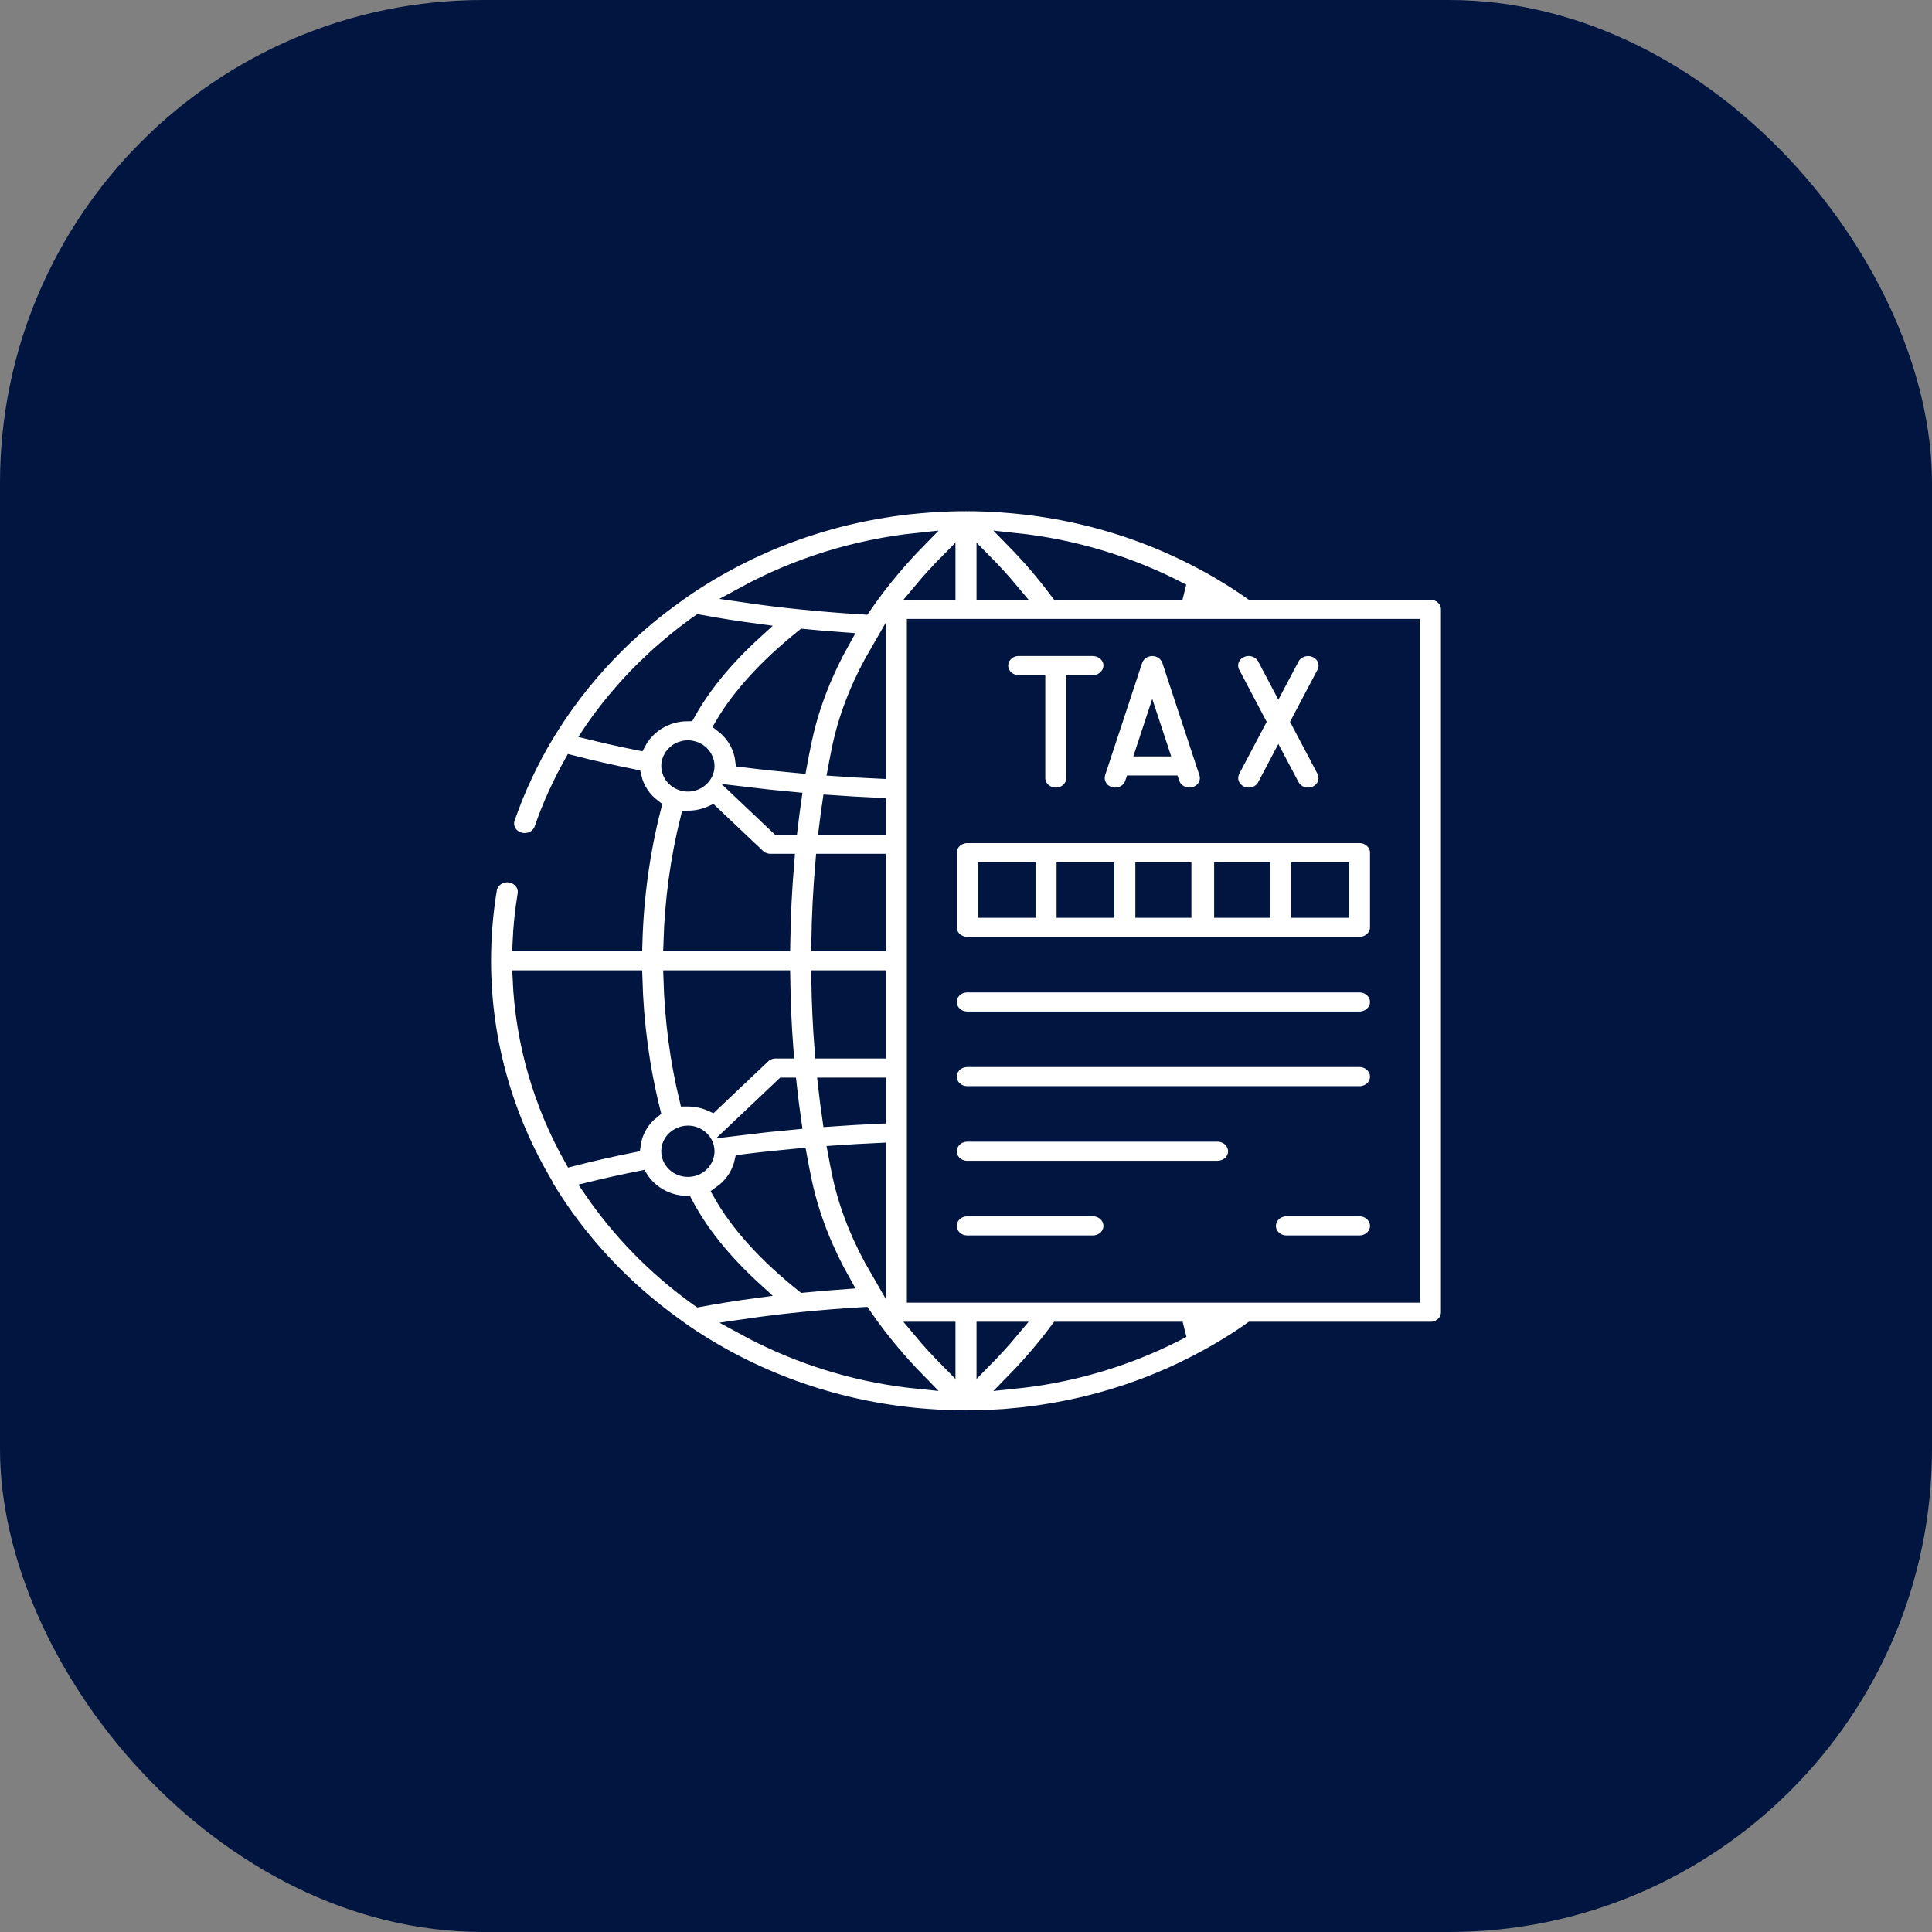
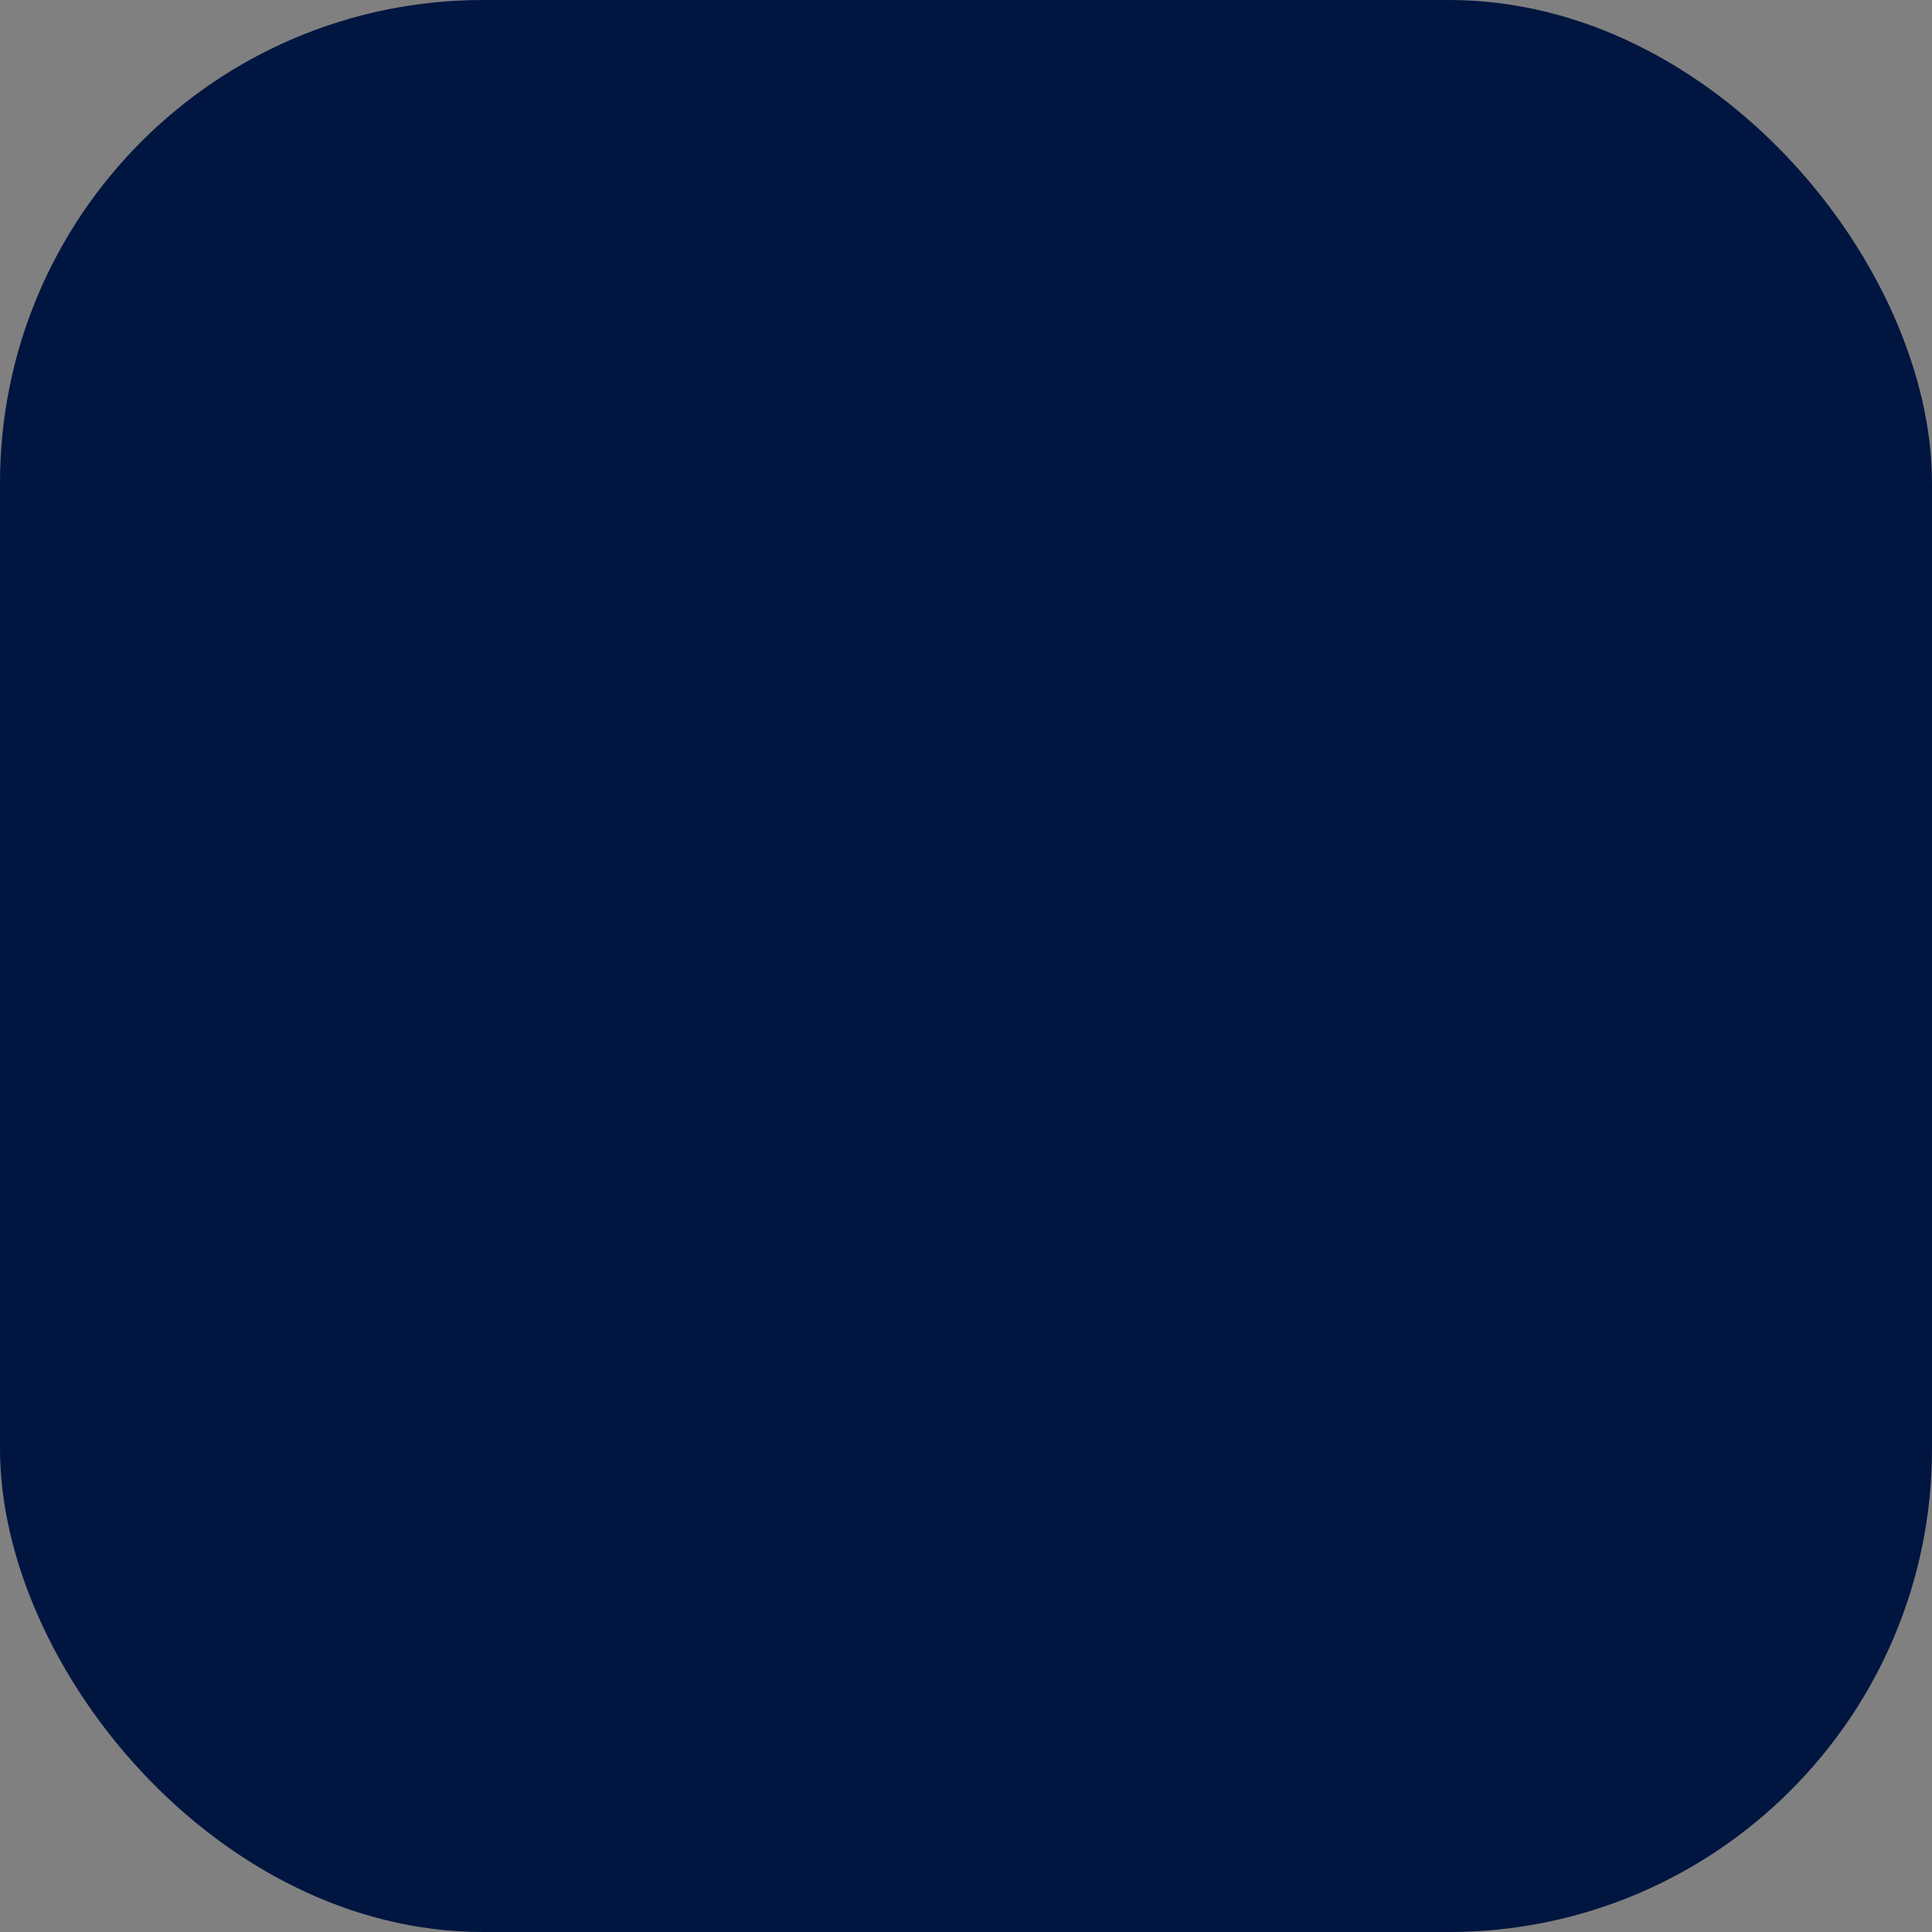
<svg xmlns="http://www.w3.org/2000/svg" width="96" height="96" viewBox="0 0 96 96" fill="none">
  <rect x="0" y="0" width="96" height="96" fill="#808080" stroke="none" />
  <rect width="96" height="96" rx="24" fill="#001540" />
-   <path d="M71.077 29.404H62.18C62.131 29.37 62.084 29.332 62.035 29.299C58.602 26.946 54.643 25.524 50.466 25.122C50.406 25.116 50.347 25.111 50.288 25.105C50.09 25.087 49.893 25.072 49.694 25.058C49.559 25.049 49.423 25.043 49.287 25.036C49.147 25.029 49.007 25.02 48.867 25.016C48.58 25.006 48.292 25 48.004 25C48.06 25 48.117 25.006 48.172 25.016C48.116 25.006 48.059 25 48 25C47.941 25 47.883 25.006 47.828 25.016C47.883 25.006 47.94 25 47.996 25C47.708 25 47.42 25.006 47.133 25.016C46.993 25.02 46.853 25.029 46.713 25.036C46.577 25.043 46.441 25.049 46.305 25.058C46.107 25.072 45.91 25.087 45.712 25.105C45.653 25.111 45.593 25.116 45.535 25.122C45.392 25.136 45.249 25.148 45.107 25.164C41.087 25.62 37.281 27.026 33.967 29.297C33.824 29.394 33.687 29.5 33.547 29.6C33.451 29.669 33.355 29.737 33.261 29.806C33.094 29.929 32.928 30.053 32.765 30.18C32.547 30.349 32.332 30.522 32.12 30.699C32.002 30.798 31.886 30.899 31.77 31C31.573 31.172 31.378 31.346 31.186 31.524C31.127 31.579 31.066 31.633 31.007 31.689C30.746 31.936 30.493 32.19 30.245 32.449C30.194 32.502 30.142 32.555 30.092 32.609C29.836 32.88 29.585 33.157 29.343 33.44C29.322 33.464 29.303 33.488 29.283 33.512C29.046 33.79 28.817 34.074 28.595 34.362C28.569 34.395 28.544 34.426 28.519 34.459C28.297 34.75 28.084 35.047 27.876 35.347C27.832 35.411 27.789 35.476 27.745 35.541C27.544 35.84 27.348 36.142 27.162 36.448C27.159 36.454 27.154 36.46 27.151 36.466C27.15 36.467 27.15 36.468 27.15 36.468C26.351 37.794 25.692 39.2 25.191 40.647C25.032 41.106 25.296 41.6 25.78 41.751C25.788 41.753 25.795 41.753 25.802 41.755C26.283 41.894 26.789 41.644 26.945 41.192C27.334 40.069 27.831 38.975 28.416 37.928C29.397 38.18 30.42 38.411 31.478 38.622C31.616 39.219 31.969 39.74 32.456 40.109C31.901 42.275 31.584 44.555 31.52 46.866H25.866C25.901 46.056 25.984 45.247 26.116 44.454C26.195 43.983 25.86 43.542 25.366 43.459C25.36 43.458 25.354 43.455 25.348 43.454C24.846 43.379 24.372 43.705 24.292 44.182C24.098 45.35 24 46.548 24 47.741C24 51.789 25.127 55.59 27.092 58.886C27.109 58.93 27.126 58.974 27.151 59.016C28.755 61.673 30.958 64.03 33.532 65.871C33.591 65.913 33.649 65.956 33.709 65.998C33.795 66.058 33.878 66.124 33.965 66.183C37.372 68.519 41.298 69.936 45.441 70.351C45.529 70.36 45.617 70.368 45.706 70.376C45.993 70.402 46.281 70.422 46.571 70.438C46.672 70.444 46.773 70.451 46.875 70.455C47.248 70.471 47.623 70.482 48 70.482C48.377 70.482 48.752 70.471 49.125 70.455C49.226 70.451 49.328 70.444 49.429 70.438C49.584 70.43 49.739 70.424 49.893 70.413C50.027 70.403 50.16 70.388 50.294 70.376C50.338 70.372 50.382 70.367 50.426 70.363C50.471 70.359 50.515 70.356 50.559 70.351C50.672 70.34 50.786 70.33 50.898 70.317C54.916 69.861 58.72 68.455 62.033 66.185C62.083 66.151 62.131 66.113 62.18 66.078H71.077C71.587 66.078 72 65.687 72 65.204V30.278C72 29.795 71.587 29.404 71.077 29.404L71.077 29.404ZM70.154 38.988V64.329H45.462V31.153H70.154L70.154 38.988ZM31.825 58.577C32.29 59.291 33.103 59.777 34.04 59.822C34.801 61.269 35.958 62.702 37.496 64.106C36.544 64.233 35.626 64.381 34.738 64.544C34.725 64.535 34.712 64.526 34.7 64.517C32.614 63.028 30.817 61.197 29.394 59.114C30.179 58.922 30.992 58.743 31.825 58.577ZM33.365 48.616H38.867C38.884 49.821 38.937 51.018 39.027 52.194H38.546C38.301 52.194 38.067 52.287 37.893 52.451L35.372 54.84C35.011 54.676 34.608 54.581 34.181 54.581C34.171 54.581 34.16 54.582 34.15 54.582C33.687 52.665 33.425 50.654 33.365 48.616H33.365ZM35.834 59.305C36.36 58.933 36.742 58.39 36.886 57.762C37.807 57.647 38.745 57.547 39.697 57.46C39.777 57.899 39.862 58.331 39.953 58.756C40.343 60.568 41.038 62.217 41.85 63.667C41.201 63.714 40.56 63.768 39.929 63.83C38.061 62.332 36.688 60.816 35.834 59.305L35.834 59.305ZM43.615 55.441C42.824 55.477 42.037 55.522 41.259 55.578C41.18 55.041 41.11 54.496 41.048 53.944H43.615V55.441H43.615ZM48.923 67.546V66.078H50.258C49.783 66.647 49.327 67.137 48.923 67.546ZM47.077 67.546C46.673 67.137 46.217 66.647 45.742 66.078H47.077V67.546ZM43.615 63.059C42.818 61.685 42.132 60.121 41.762 58.407C41.685 58.048 41.614 57.681 41.545 57.312C42.23 57.264 42.92 57.225 43.615 57.193V63.059H43.615ZM39.418 55.729C38.512 55.812 37.618 55.909 36.739 56.018L38.928 53.944H39.192C39.258 54.547 39.333 55.143 39.418 55.729L39.418 55.729ZM33.529 56.587C33.585 56.533 33.651 56.49 33.72 56.452C33.856 56.377 34.013 56.33 34.181 56.33C34.245 56.33 34.308 56.337 34.368 56.348C34.484 56.371 34.591 56.415 34.687 56.475C34.938 56.631 35.104 56.9 35.104 57.205C35.104 57.313 35.081 57.414 35.043 57.51C34.996 57.628 34.926 57.736 34.834 57.823C34.666 57.982 34.436 58.08 34.181 58.08C33.672 58.08 33.258 57.687 33.258 57.205C33.258 56.964 33.362 56.745 33.529 56.587L33.529 56.587ZM42.896 65.35C43.813 66.686 44.778 67.785 45.58 68.605C45.271 68.573 44.964 68.538 44.659 68.494C44.644 68.492 44.628 68.49 44.613 68.487C41.874 68.088 39.303 67.206 36.989 65.945C38.846 65.672 40.832 65.474 42.896 65.35ZM51.341 68.494C51.036 68.538 50.728 68.573 50.42 68.605C51.071 67.939 51.828 67.089 52.581 66.078H58.766C56.516 67.269 54.029 68.102 51.387 68.487C51.38 68.489 51.373 68.489 51.366 68.49C51.357 68.492 51.349 68.493 51.341 68.494V68.494ZM41.259 39.904C42.037 39.959 42.824 40.005 43.615 40.041V41.076H41.1C41.148 40.681 41.202 40.291 41.259 39.904ZM50.421 26.878C53.375 27.188 56.205 28.059 58.757 29.404H52.581C51.828 28.394 51.072 27.543 50.421 26.878ZM50.258 29.404H48.923V27.936C49.327 28.345 49.783 28.835 50.258 29.404ZM47.077 27.936V29.404H45.742C46.217 28.835 46.673 28.345 47.077 27.936ZM43.615 38.289C42.92 38.257 42.23 38.218 41.545 38.17C41.614 37.8 41.685 37.434 41.762 37.075C42.132 35.361 42.818 33.796 43.615 32.423L43.615 38.289ZM45.579 26.878C44.777 27.698 43.813 28.797 42.896 30.132C40.832 30.008 38.847 29.81 36.99 29.537C39.608 28.116 42.528 27.198 45.579 26.878H45.579ZM39.929 31.652C40.56 31.714 41.201 31.768 41.85 31.815C41.038 33.265 40.343 34.914 39.953 36.727C39.862 37.151 39.777 37.583 39.697 38.022C38.759 37.937 37.834 37.838 36.925 37.725C36.833 37.041 36.463 36.438 35.924 36.023C36.783 34.564 38.124 33.099 39.929 31.652ZM33.276 37.888C33.281 37.866 33.29 37.845 33.297 37.824C33.306 37.79 33.315 37.757 33.33 37.724C33.339 37.702 33.353 37.682 33.365 37.661C33.381 37.631 33.395 37.601 33.415 37.573C33.434 37.546 33.458 37.522 33.48 37.497C33.514 37.46 33.549 37.426 33.589 37.394C33.615 37.374 33.64 37.351 33.668 37.333C33.697 37.314 33.729 37.301 33.76 37.285C33.772 37.28 33.783 37.273 33.795 37.267C33.806 37.263 33.816 37.256 33.827 37.252C33.861 37.239 33.897 37.231 33.932 37.221C33.955 37.215 33.977 37.206 34 37.202C34.059 37.191 34.118 37.185 34.178 37.185C34.179 37.185 34.18 37.185 34.181 37.185C34.183 37.185 34.184 37.185 34.185 37.185C34.245 37.185 34.304 37.191 34.362 37.202C34.386 37.206 34.408 37.215 34.431 37.222C34.466 37.231 34.501 37.239 34.535 37.252C34.559 37.261 34.58 37.275 34.603 37.286C34.634 37.301 34.665 37.314 34.694 37.333C34.724 37.352 34.749 37.374 34.776 37.396C34.791 37.408 34.808 37.42 34.823 37.433C34.95 37.55 35.041 37.701 35.081 37.87C35.095 37.931 35.104 37.994 35.104 38.059C35.104 38.325 34.976 38.561 34.778 38.721C34.617 38.852 34.41 38.934 34.181 38.934C33.898 38.934 33.648 38.81 33.478 38.62C33.457 38.595 33.434 38.572 33.415 38.546C33.395 38.518 33.381 38.487 33.364 38.458C33.353 38.437 33.339 38.417 33.33 38.395C33.315 38.362 33.306 38.328 33.297 38.294C33.29 38.273 33.281 38.253 33.276 38.231C33.265 38.174 33.258 38.117 33.258 38.059C33.258 38.002 33.264 37.945 33.276 37.888L33.276 37.888ZM39.418 39.753C39.355 40.189 39.297 40.63 39.244 41.076H38.67L37.004 39.497C37.797 39.593 38.603 39.678 39.418 39.753ZM40.919 42.825H43.615V46.866H40.713C40.734 45.5 40.803 44.148 40.919 42.825H40.919ZM43.615 48.615V52.194H40.879C40.786 51.019 40.731 49.822 40.713 48.615H43.615ZM29.434 36.286C29.779 35.786 30.147 35.298 30.537 34.827C30.572 34.786 30.606 34.744 30.641 34.703C30.823 34.486 31.009 34.272 31.2 34.062C31.22 34.041 31.239 34.019 31.259 33.997C31.462 33.775 31.672 33.557 31.885 33.343C31.944 33.284 32.004 33.227 32.063 33.169C32.209 33.025 32.358 32.884 32.508 32.745C32.598 32.662 32.688 32.578 32.779 32.497C32.902 32.386 33.028 32.279 33.154 32.172C33.366 31.99 33.582 31.812 33.802 31.638C33.858 31.594 33.914 31.549 33.971 31.505C34.137 31.376 34.305 31.249 34.475 31.125C34.491 31.113 34.508 31.102 34.524 31.09C34.595 31.039 34.668 30.989 34.74 30.938C35.628 31.101 36.545 31.249 37.496 31.376C36.037 32.707 34.921 34.066 34.16 35.437C33.089 35.444 32.163 36.031 31.71 36.882C30.912 36.721 30.133 36.549 29.381 36.364C29.398 36.338 29.416 36.312 29.434 36.286L29.434 36.286ZM34.207 40.682C34.624 40.678 35.018 40.585 35.372 40.425L37.635 42.569C37.808 42.733 38.043 42.825 38.288 42.825H39.067C38.954 44.15 38.887 45.502 38.867 46.866H33.365C33.428 44.75 33.711 42.665 34.207 40.682L34.207 40.682ZM31.52 48.616C31.582 50.862 31.881 53.08 32.408 55.192C31.886 55.605 31.529 56.197 31.438 56.867C30.396 57.076 29.389 57.304 28.423 57.552C26.917 54.864 26.009 51.833 25.87 48.616H31.52ZM49.697 33.072C49.697 32.589 50.11 32.197 50.62 32.197H54.306C54.325 32.197 54.343 32.202 54.362 32.203C54.845 32.23 55.229 32.607 55.229 33.072C55.229 33.272 55.155 33.455 55.036 33.602C54.867 33.81 54.605 33.947 54.306 33.947H53.386V38.66C53.386 39.143 52.973 39.535 52.463 39.535C51.953 39.535 51.54 39.143 51.54 38.66V33.947H50.62C50.11 33.947 49.697 33.555 49.697 33.072ZM54.531 38.399C54.521 38.428 54.518 38.456 54.512 38.485C54.465 38.7 54.505 38.916 54.615 39.096C54.727 39.28 54.906 39.427 55.136 39.495C55.228 39.522 55.321 39.535 55.412 39.535C55.8 39.535 56.16 39.301 56.287 38.934H58.222C58.326 39.234 58.587 39.444 58.891 39.51C58.958 39.525 59.027 39.535 59.097 39.535C59.189 39.535 59.282 39.522 59.373 39.495C59.431 39.478 59.486 39.455 59.537 39.429C59.918 39.234 60.113 38.806 59.979 38.399L59.728 37.639L58.497 33.908L58.136 32.811C58.129 32.79 58.117 32.772 58.109 32.751C58.096 32.72 58.084 32.688 58.067 32.659C58.053 32.633 58.034 32.61 58.017 32.586C58.001 32.563 57.986 32.538 57.967 32.517C57.949 32.497 57.929 32.48 57.909 32.461C57.886 32.439 57.864 32.415 57.838 32.396C57.821 32.382 57.801 32.372 57.783 32.359C57.752 32.339 57.721 32.318 57.687 32.301C57.669 32.292 57.65 32.286 57.631 32.278C57.598 32.264 57.566 32.248 57.53 32.237C57.526 32.236 57.523 32.236 57.52 32.235C57.507 32.231 57.495 32.231 57.482 32.228C57.43 32.215 57.377 32.206 57.323 32.202C57.27 32.197 57.216 32.197 57.164 32.202C57.145 32.204 57.127 32.209 57.109 32.212C57.069 32.218 57.028 32.224 56.987 32.236C56.985 32.236 56.982 32.236 56.979 32.237C56.951 32.245 56.925 32.259 56.899 32.27C56.879 32.278 56.858 32.284 56.839 32.293C56.833 32.296 56.826 32.298 56.82 32.301C56.79 32.316 56.763 32.336 56.735 32.354C56.714 32.368 56.691 32.381 56.67 32.396C56.646 32.415 56.626 32.437 56.604 32.457C56.583 32.477 56.561 32.496 56.542 32.517C56.524 32.538 56.51 32.562 56.494 32.584C56.476 32.609 56.457 32.633 56.442 32.659C56.426 32.688 56.414 32.72 56.401 32.751C56.392 32.772 56.381 32.79 56.374 32.811L55.611 35.124L54.61 38.159L54.531 38.399L54.531 38.399ZM57.255 36.005L57.644 37.185H56.866L57.255 36.005ZM64.428 32.385C64.7 32.184 65.078 32.133 65.408 32.29C65.864 32.506 66.049 33.031 65.821 33.463L65.693 33.706L65.241 34.562L65.239 34.566L64.553 35.866L65.01 36.732L65.821 38.269C65.834 38.293 65.841 38.319 65.851 38.343C66.023 38.76 65.839 39.239 65.408 39.443C65.276 39.506 65.135 39.535 64.996 39.535C64.657 39.535 64.332 39.358 64.17 39.051L63.998 38.725L63.521 37.822L63.111 38.599L62.943 38.917L62.872 39.051C62.71 39.358 62.384 39.535 62.045 39.535C61.907 39.535 61.766 39.506 61.633 39.443C61.543 39.4 61.468 39.343 61.4 39.279C61.368 39.249 61.338 39.218 61.312 39.184C61.154 38.986 61.091 38.731 61.146 38.483C61.162 38.41 61.184 38.338 61.221 38.269L61.706 37.349L62.266 36.289L62.489 35.866L61.221 33.463C60.992 33.031 61.177 32.506 61.633 32.29C62.09 32.073 62.644 32.249 62.872 32.681L63.521 33.91L63.92 33.153L63.921 33.153L64.17 32.681C64.233 32.561 64.323 32.463 64.428 32.385L64.428 32.385ZM63.637 41.494H48.064C47.554 41.494 47.141 41.886 47.141 42.369V46.078C47.141 46.427 47.358 46.726 47.67 46.866C47.79 46.92 47.922 46.953 48.064 46.953H67.551C67.693 46.953 67.826 46.92 67.945 46.866C68.257 46.726 68.475 46.427 68.475 46.078V42.369C68.475 41.886 68.061 41.494 67.551 41.494H63.637ZM62.307 43.244H62.714V45.204H60.73V43.244H62.307ZM58.8 43.244V45.204H56.815V43.244H58.8ZM54.969 43.244V45.204H52.901V43.244H54.969ZM48.987 43.244H51.055V45.204H48.987V43.244ZM66.628 45.204H64.56V43.244H66.628V45.204ZM68.475 49.787C68.475 50.27 68.061 50.662 67.551 50.662H48.064C47.554 50.662 47.141 50.27 47.141 49.787C47.141 49.304 47.554 48.913 48.064 48.913H67.551C68.061 48.913 68.475 49.304 68.475 49.787ZM68.475 53.496C68.475 53.979 68.061 54.371 67.551 54.371H48.064C47.554 54.371 47.141 53.979 47.141 53.496C47.141 53.013 47.554 52.621 48.064 52.621H67.551C68.061 52.621 68.475 53.013 68.475 53.496ZM55.229 60.914C55.229 61.397 54.816 61.788 54.306 61.788H48.064C47.554 61.788 47.141 61.397 47.141 60.914C47.141 60.431 47.554 60.039 48.064 60.039H54.306C54.816 60.039 55.229 60.431 55.229 60.914ZM68.475 60.914C68.475 61.397 68.061 61.788 67.551 61.788H63.924C63.414 61.788 63 61.397 63 60.914C63 60.431 63.414 60.039 63.924 60.039H67.551C67.743 60.039 67.922 60.095 68.069 60.19C68.073 60.192 68.075 60.195 68.078 60.197C68.317 60.355 68.475 60.617 68.475 60.914ZM61.244 56.692C61.355 56.837 61.422 57.013 61.422 57.205C61.422 57.562 61.195 57.868 60.872 58.004C60.835 58.019 60.796 58.03 60.757 58.041C60.675 58.063 60.589 58.08 60.499 58.08H48.064C47.554 58.08 47.141 57.688 47.141 57.205C47.141 57.167 47.148 57.131 47.153 57.094C47.211 56.664 47.594 56.33 48.064 56.33H60.499C60.806 56.33 61.076 56.474 61.244 56.692Z" fill="white" stroke="#001540" stroke-width="0.8" />
</svg>